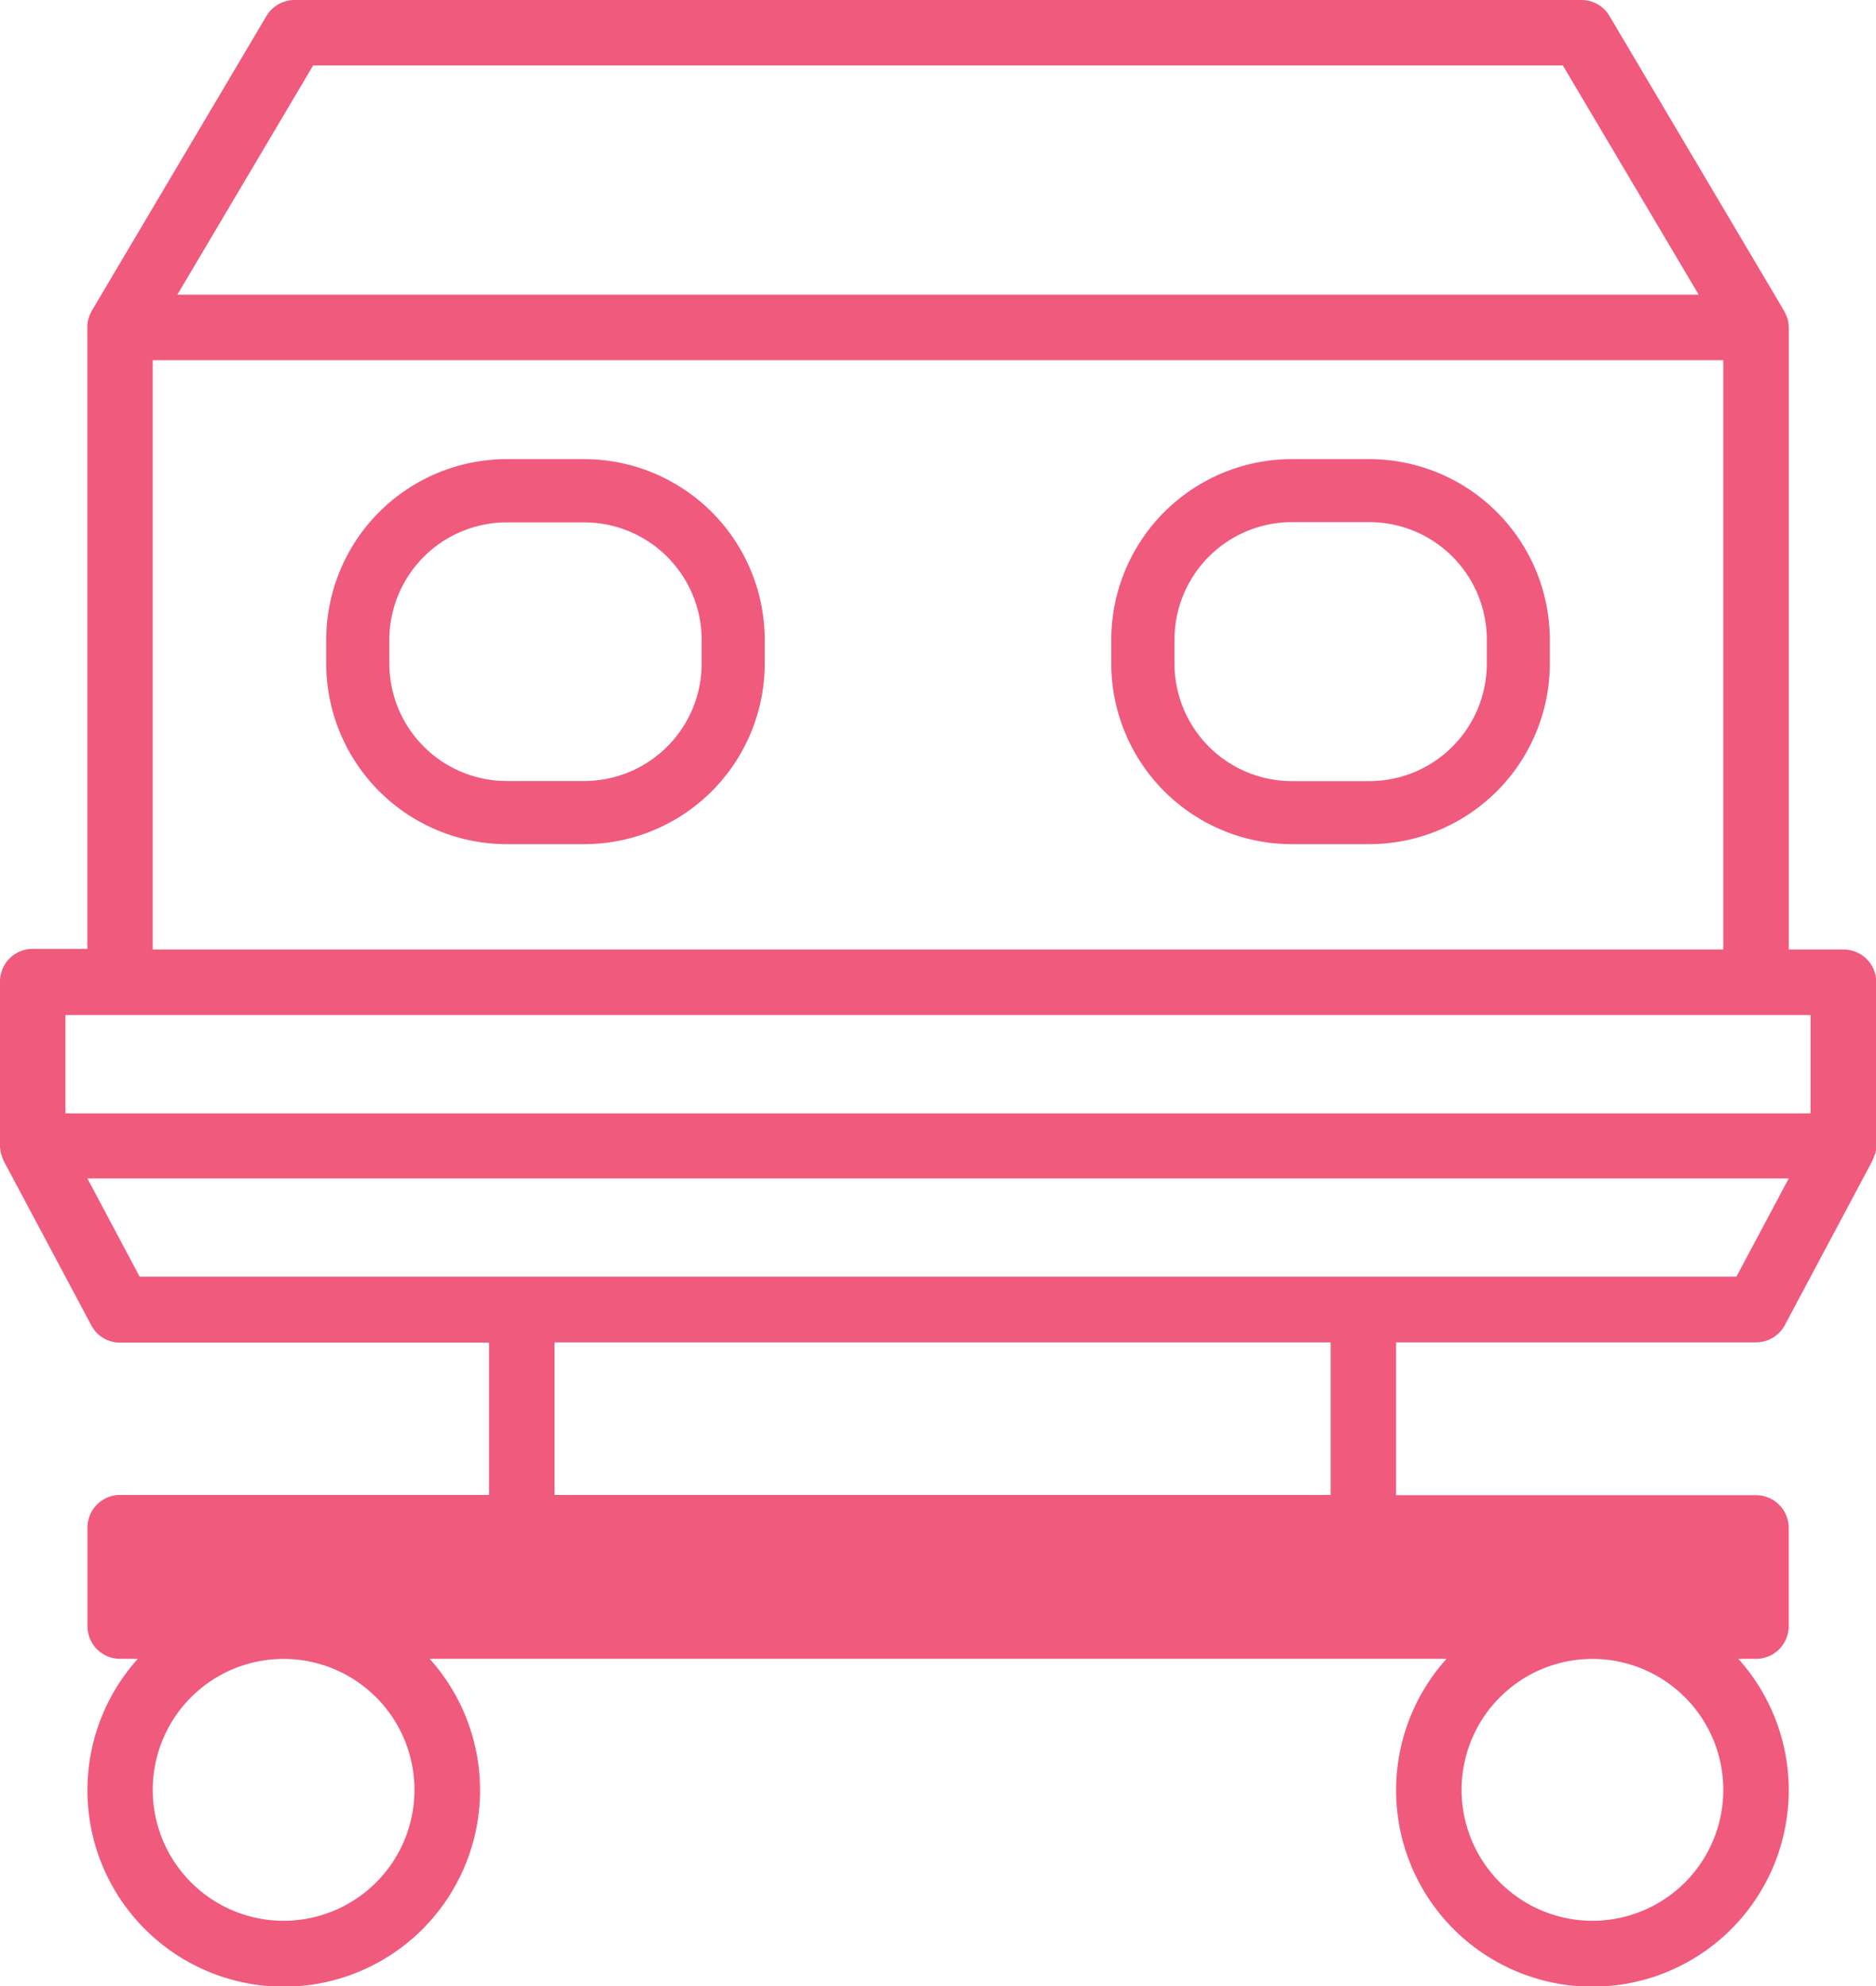
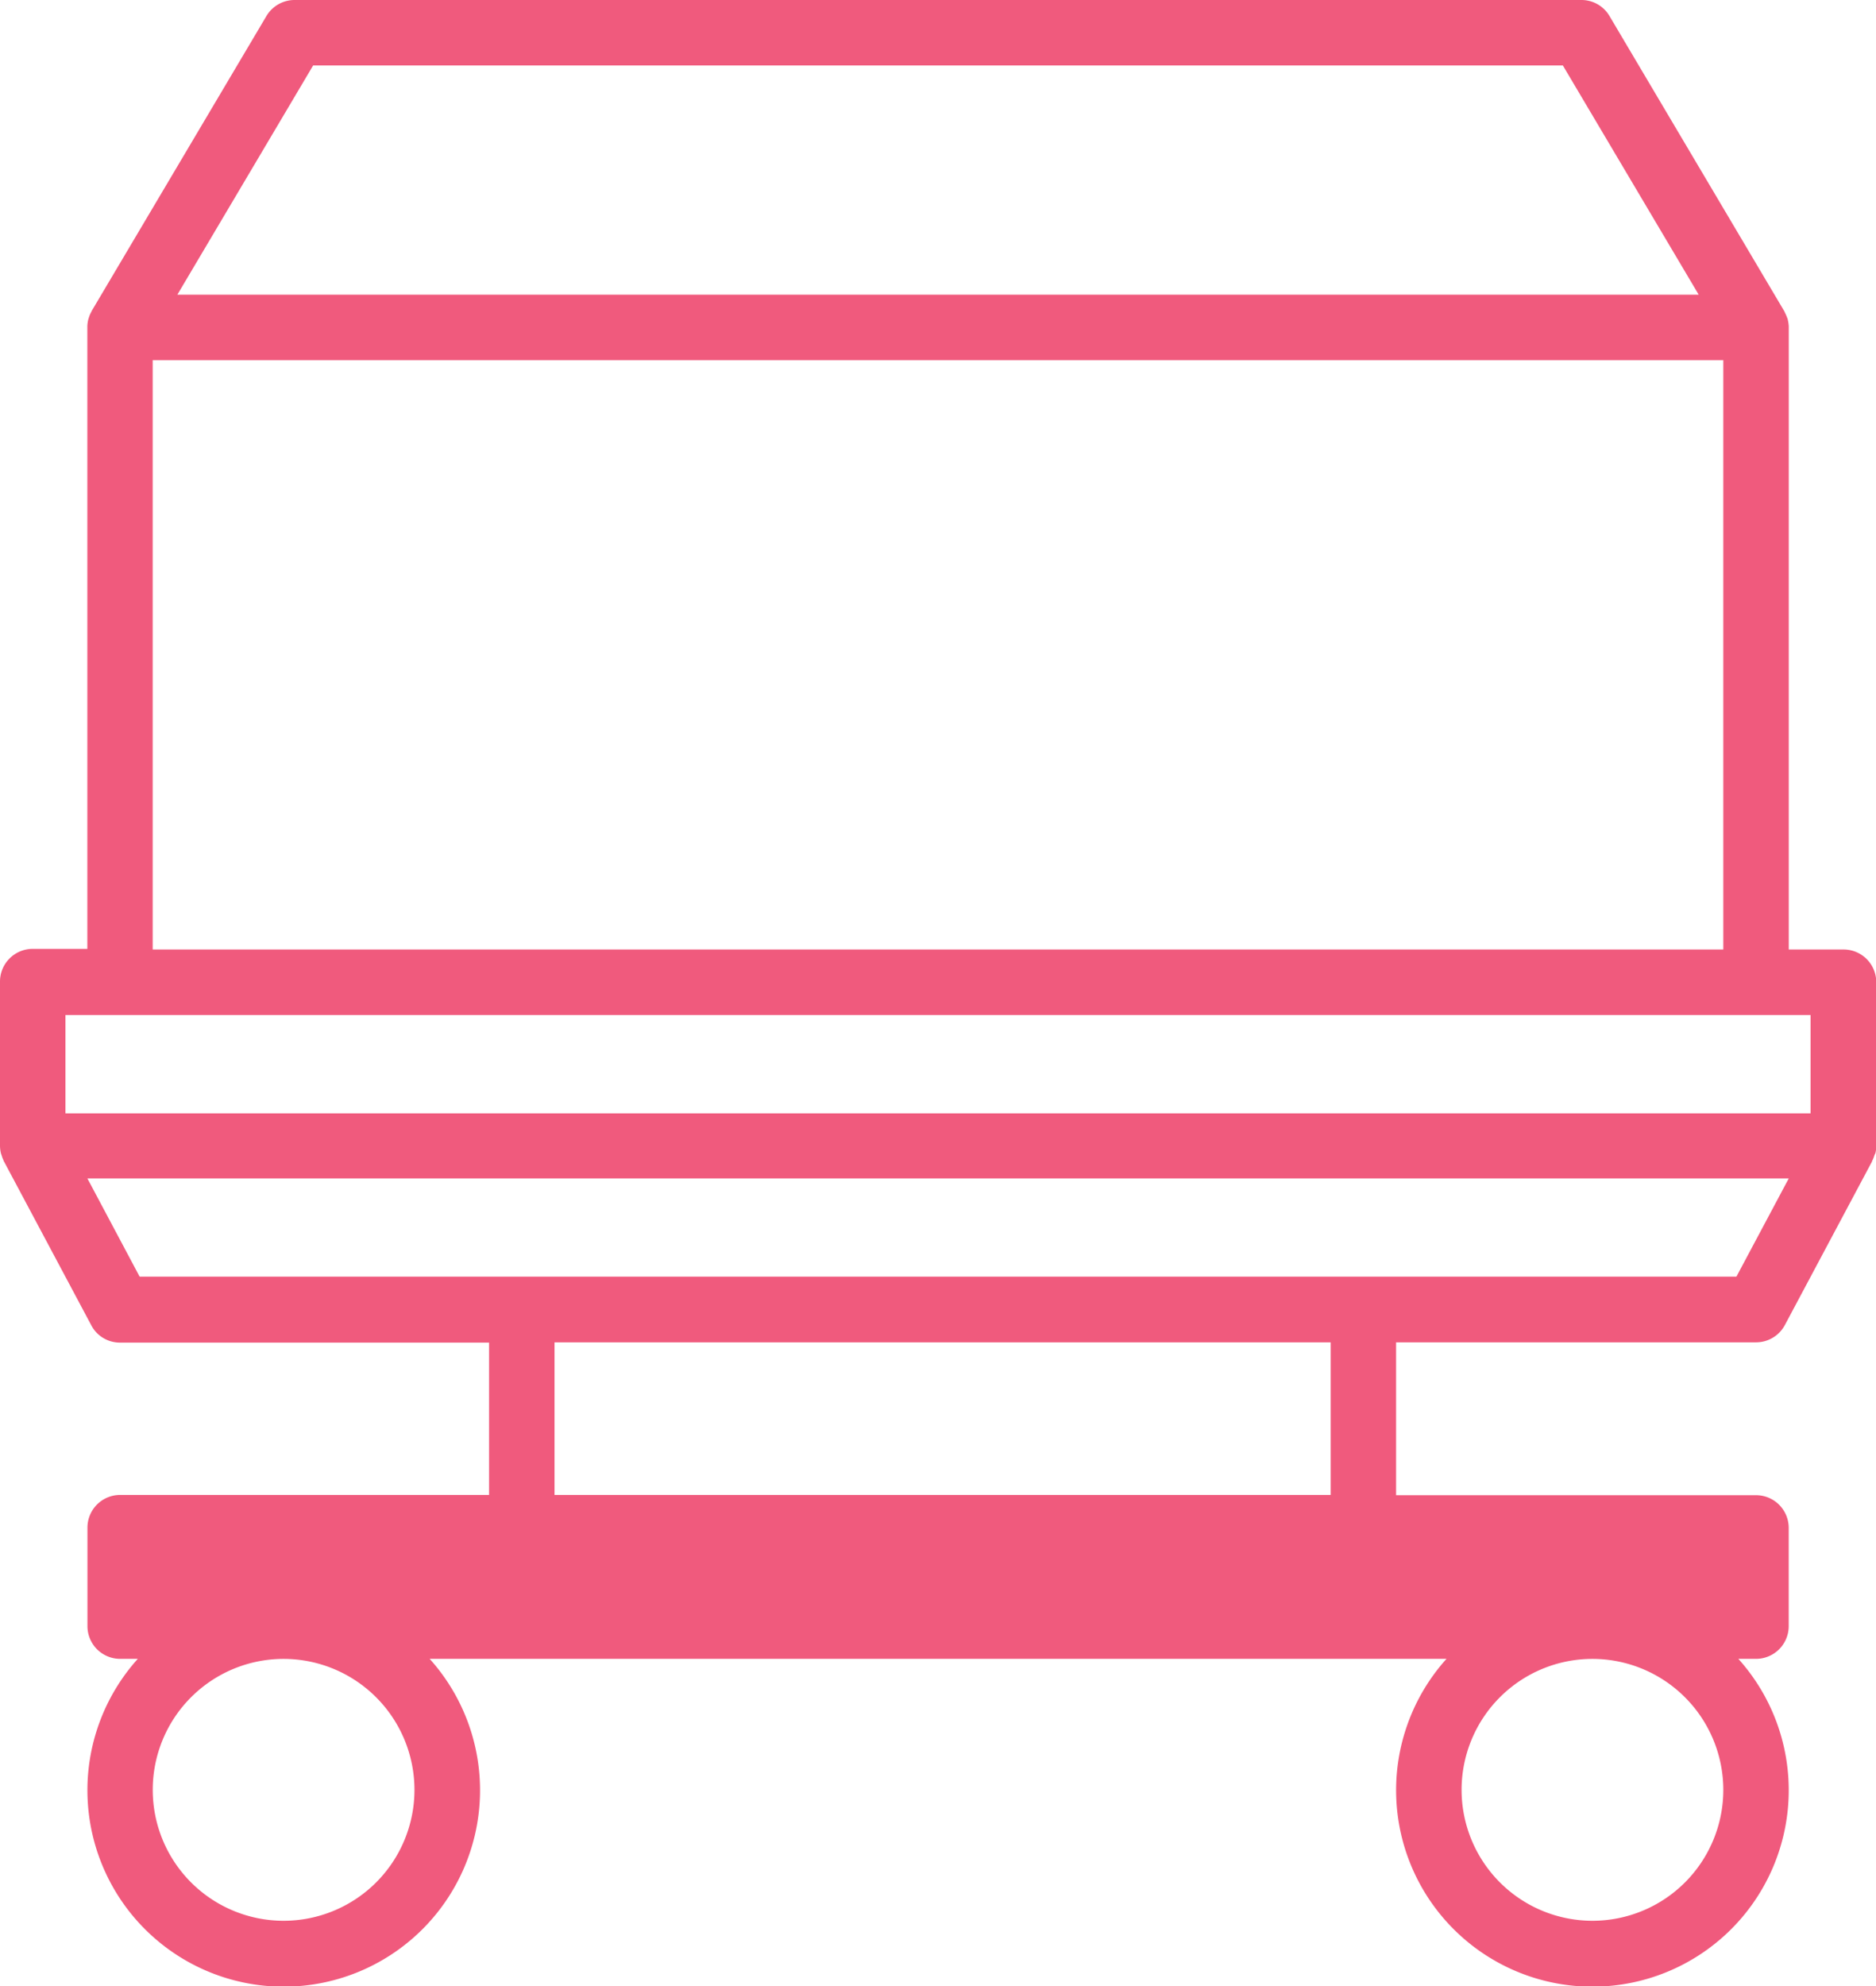
<svg xmlns="http://www.w3.org/2000/svg" width="35.912" height="38" viewBox="0 0 35.912 38">
  <g id="グループ_21" data-name="グループ 21" transform="translate(-109 -243)">
    <g id="グループ_13" data-name="グループ 13" transform="translate(109 243)">
      <path id="パス_137" data-name="パス 137" d="M35.9,22.065a.63.63,0,0,0,.017-.142V18.791a.626.626,0,0,0-.626-.626H34.242V6.262c0-.006,0-.013,0-.017a.668.668,0,0,0-.019-.129c0-.015-.008-.027-.013-.04a.782.782,0,0,0-.044-.1.244.244,0,0,0-.01-.023L30.813.311A.622.622,0,0,0,30.275,0H5.637A.627.627,0,0,0,5.1.307L1.758,5.944l-.01.023a.5.5,0,0,0-.044.1l-.013.04a.668.668,0,0,0-.019.129c0,.006,0,.013,0,.017v11.9H.626A.626.626,0,0,0,0,18.787v3.132a.644.644,0,0,0,.017.142.264.264,0,0,0,.013.038.539.539,0,0,0,.038.1c0,.006,0,.015.008.021l1.67,3.132a.618.618,0,0,0,.551.334H9.362V28.6H2.3a.626.626,0,0,0-.626.626V31.11a.626.626,0,0,0,.626.626h.338a3.758,3.758,0,1,0,5.587,0H27.69a3.758,3.758,0,1,0,5.587,0h.338a.626.626,0,0,0,.626-.626V29.231a.626.626,0,0,0-.626-.626h-6.89V25.681h6.89a.626.626,0,0,0,.553-.332l1.67-3.132c0-.006,0-.015.008-.021a.762.762,0,0,0,.038-.1A.326.326,0,0,1,35.9,22.065ZM5.994,1.253H29.918l2.6,4.385H3.395ZM2.923,6.89H32.989V18.165H2.923ZM2.3,19.418H34.659V21.3H1.253V19.418ZM7.934,34.242a2.505,2.505,0,1,1-2.505-2.505A2.507,2.507,0,0,1,7.934,34.242Zm25.055,0a2.505,2.505,0,1,1-2.505-2.505A2.507,2.507,0,0,1,32.989,34.242ZM25.473,28.6H10.615V25.681H25.473Zm7.767-4.176H2.673l-1-1.879H34.242Z" transform="translate(0 0)" fill="#f05a7d" />
-       <path id="パス_138" data-name="パス 138" d="M34.509,41.69H33.026a3.459,3.459,0,0,0-3.456,3.456V45.6a3.459,3.459,0,0,0,3.456,3.456h1.483A3.459,3.459,0,0,0,37.964,45.6v-.457A3.46,3.46,0,0,0,34.509,41.69ZM36.757,45.6a2.25,2.25,0,0,1-2.248,2.248H33.026A2.25,2.25,0,0,1,30.778,45.6v-.457A2.25,2.25,0,0,1,33.026,42.9h1.483a2.25,2.25,0,0,1,2.248,2.248Z" transform="translate(-23.325 -32.906)" fill="#f05a7d" />
-       <path id="パス_139" data-name="パス 139" d="M105.659,41.69h-1.483a3.459,3.459,0,0,0-3.456,3.456V45.6a3.459,3.459,0,0,0,3.456,3.456h1.483a3.459,3.459,0,0,0,3.456-3.456v-.457A3.459,3.459,0,0,0,105.659,41.69Zm2.25,3.912a2.25,2.25,0,0,1-2.248,2.248h-1.483A2.25,2.25,0,0,1,101.93,45.6v-.457a2.25,2.25,0,0,1,2.248-2.248h1.483a2.25,2.25,0,0,1,2.248,2.248Z" transform="translate(-79.447 -32.906)" fill="#f05a7d" />
    </g>
  </g>
</svg>